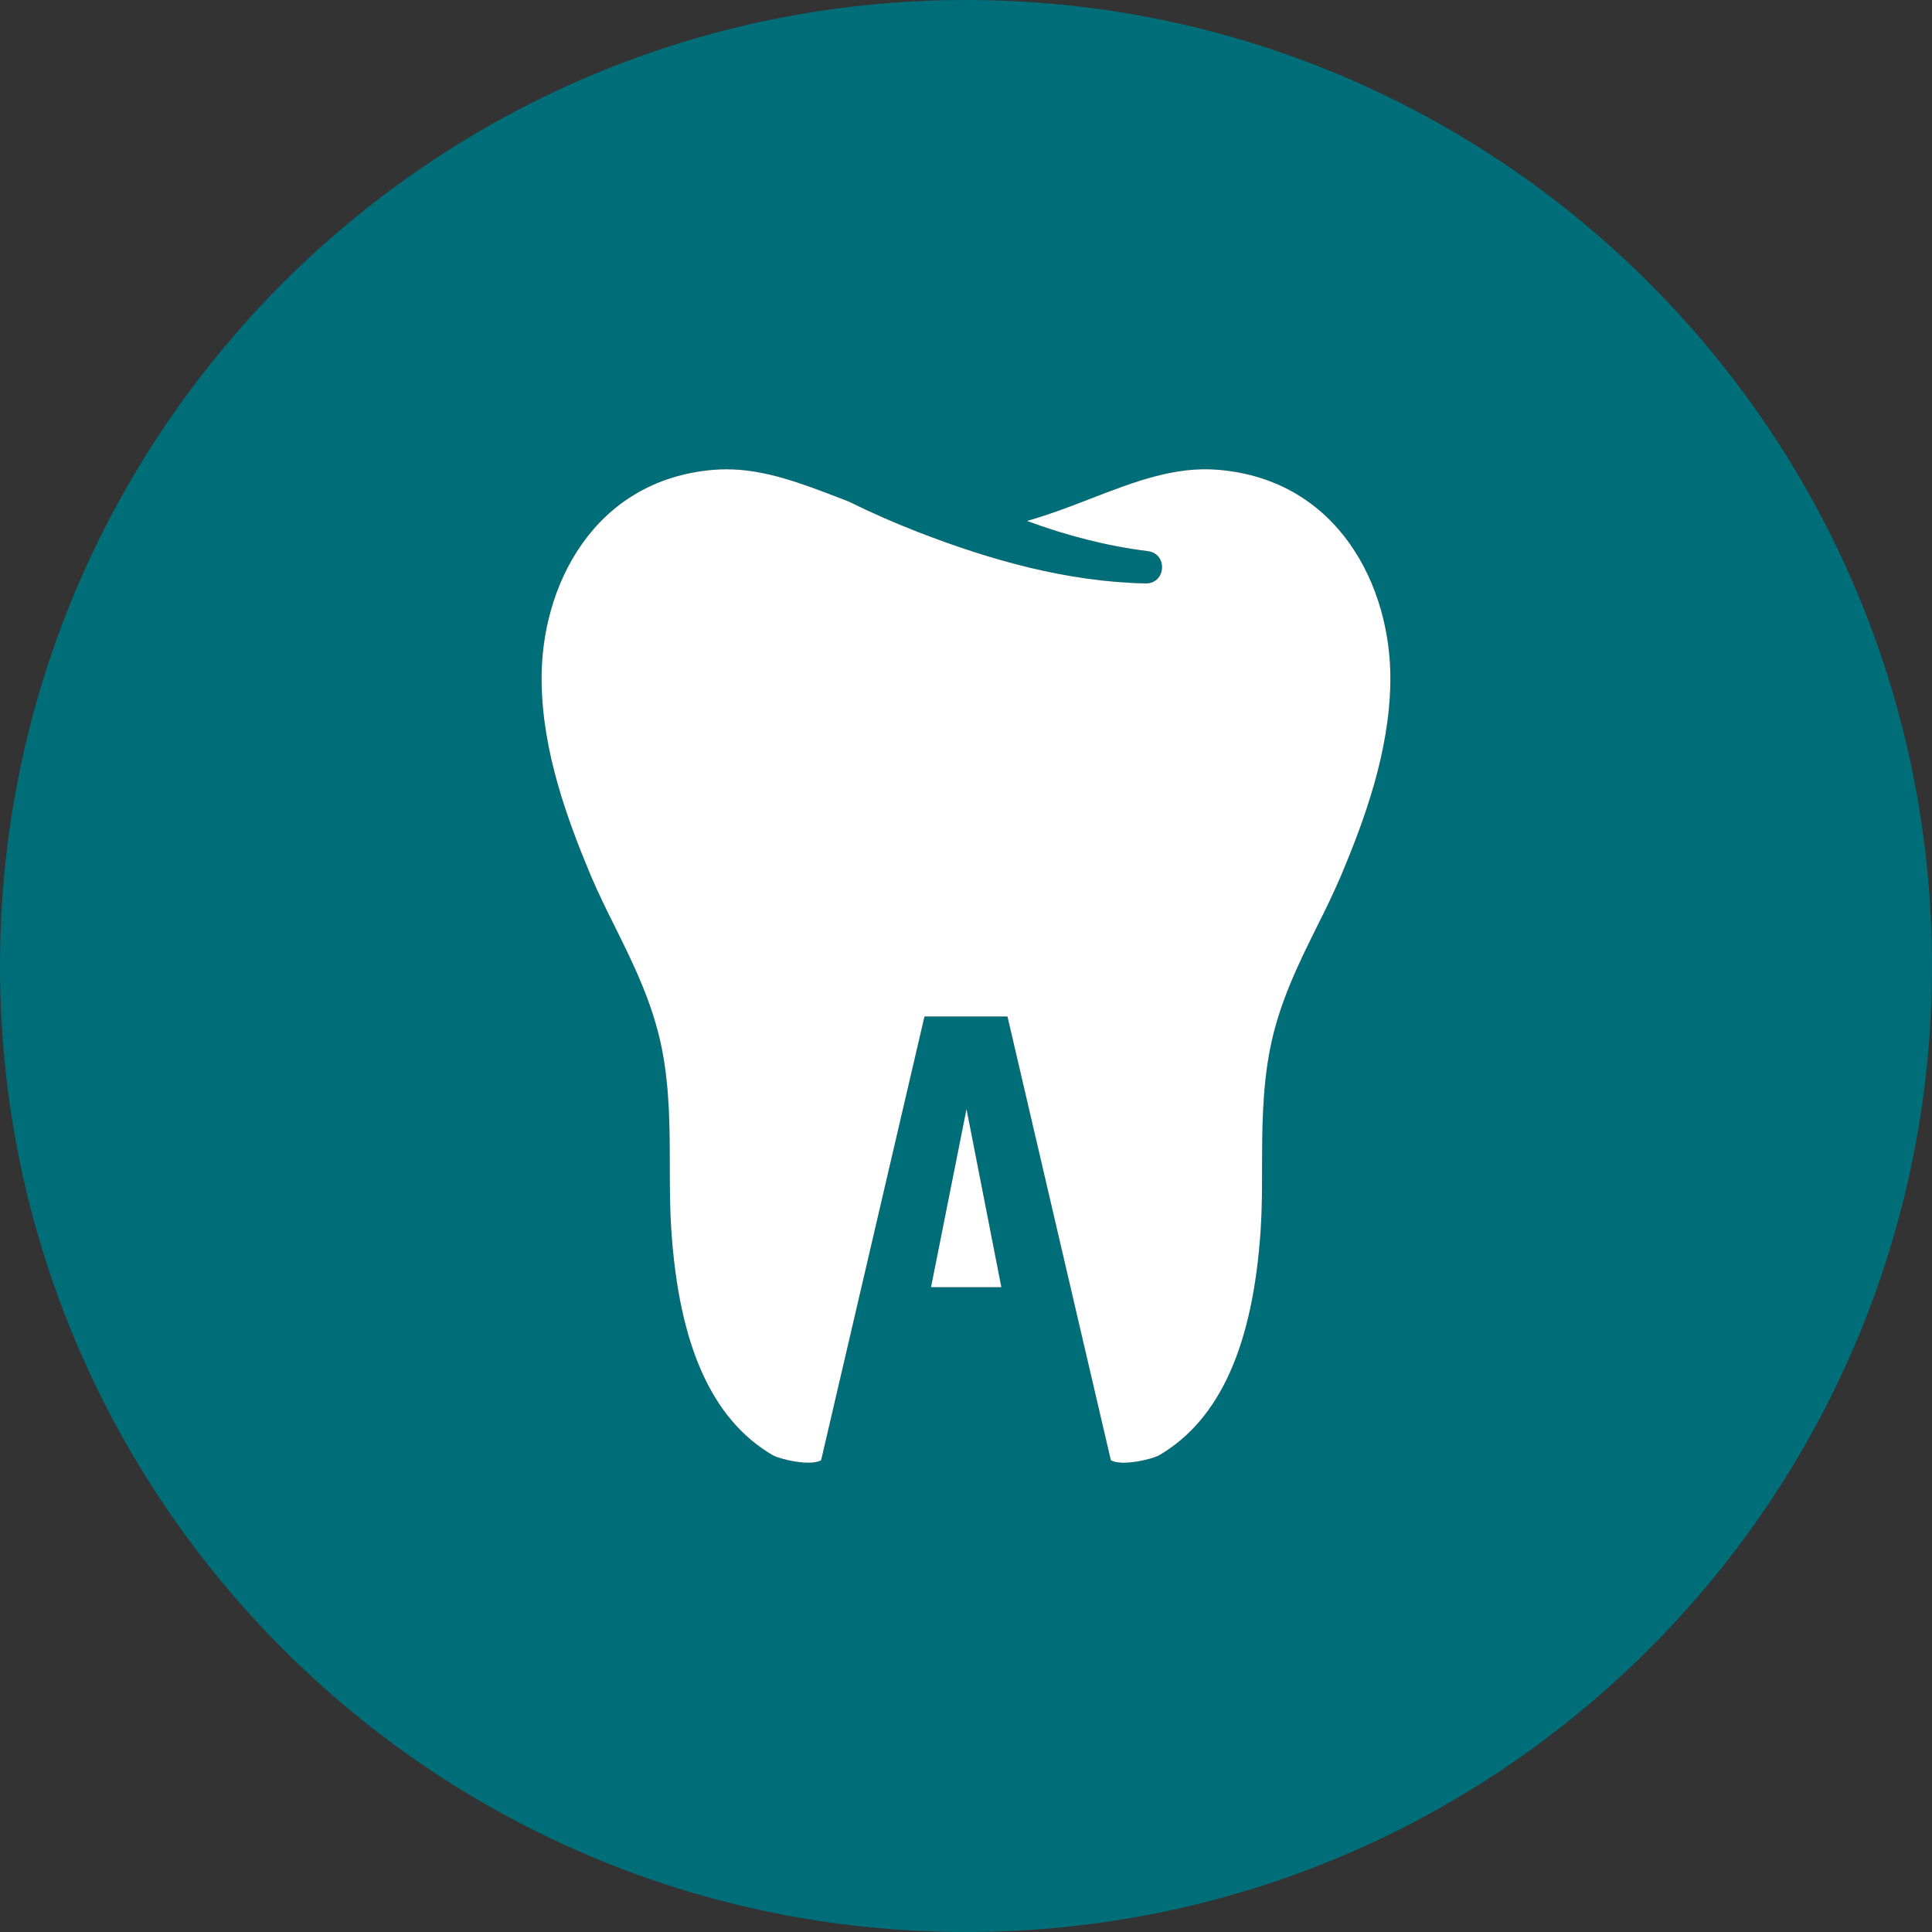
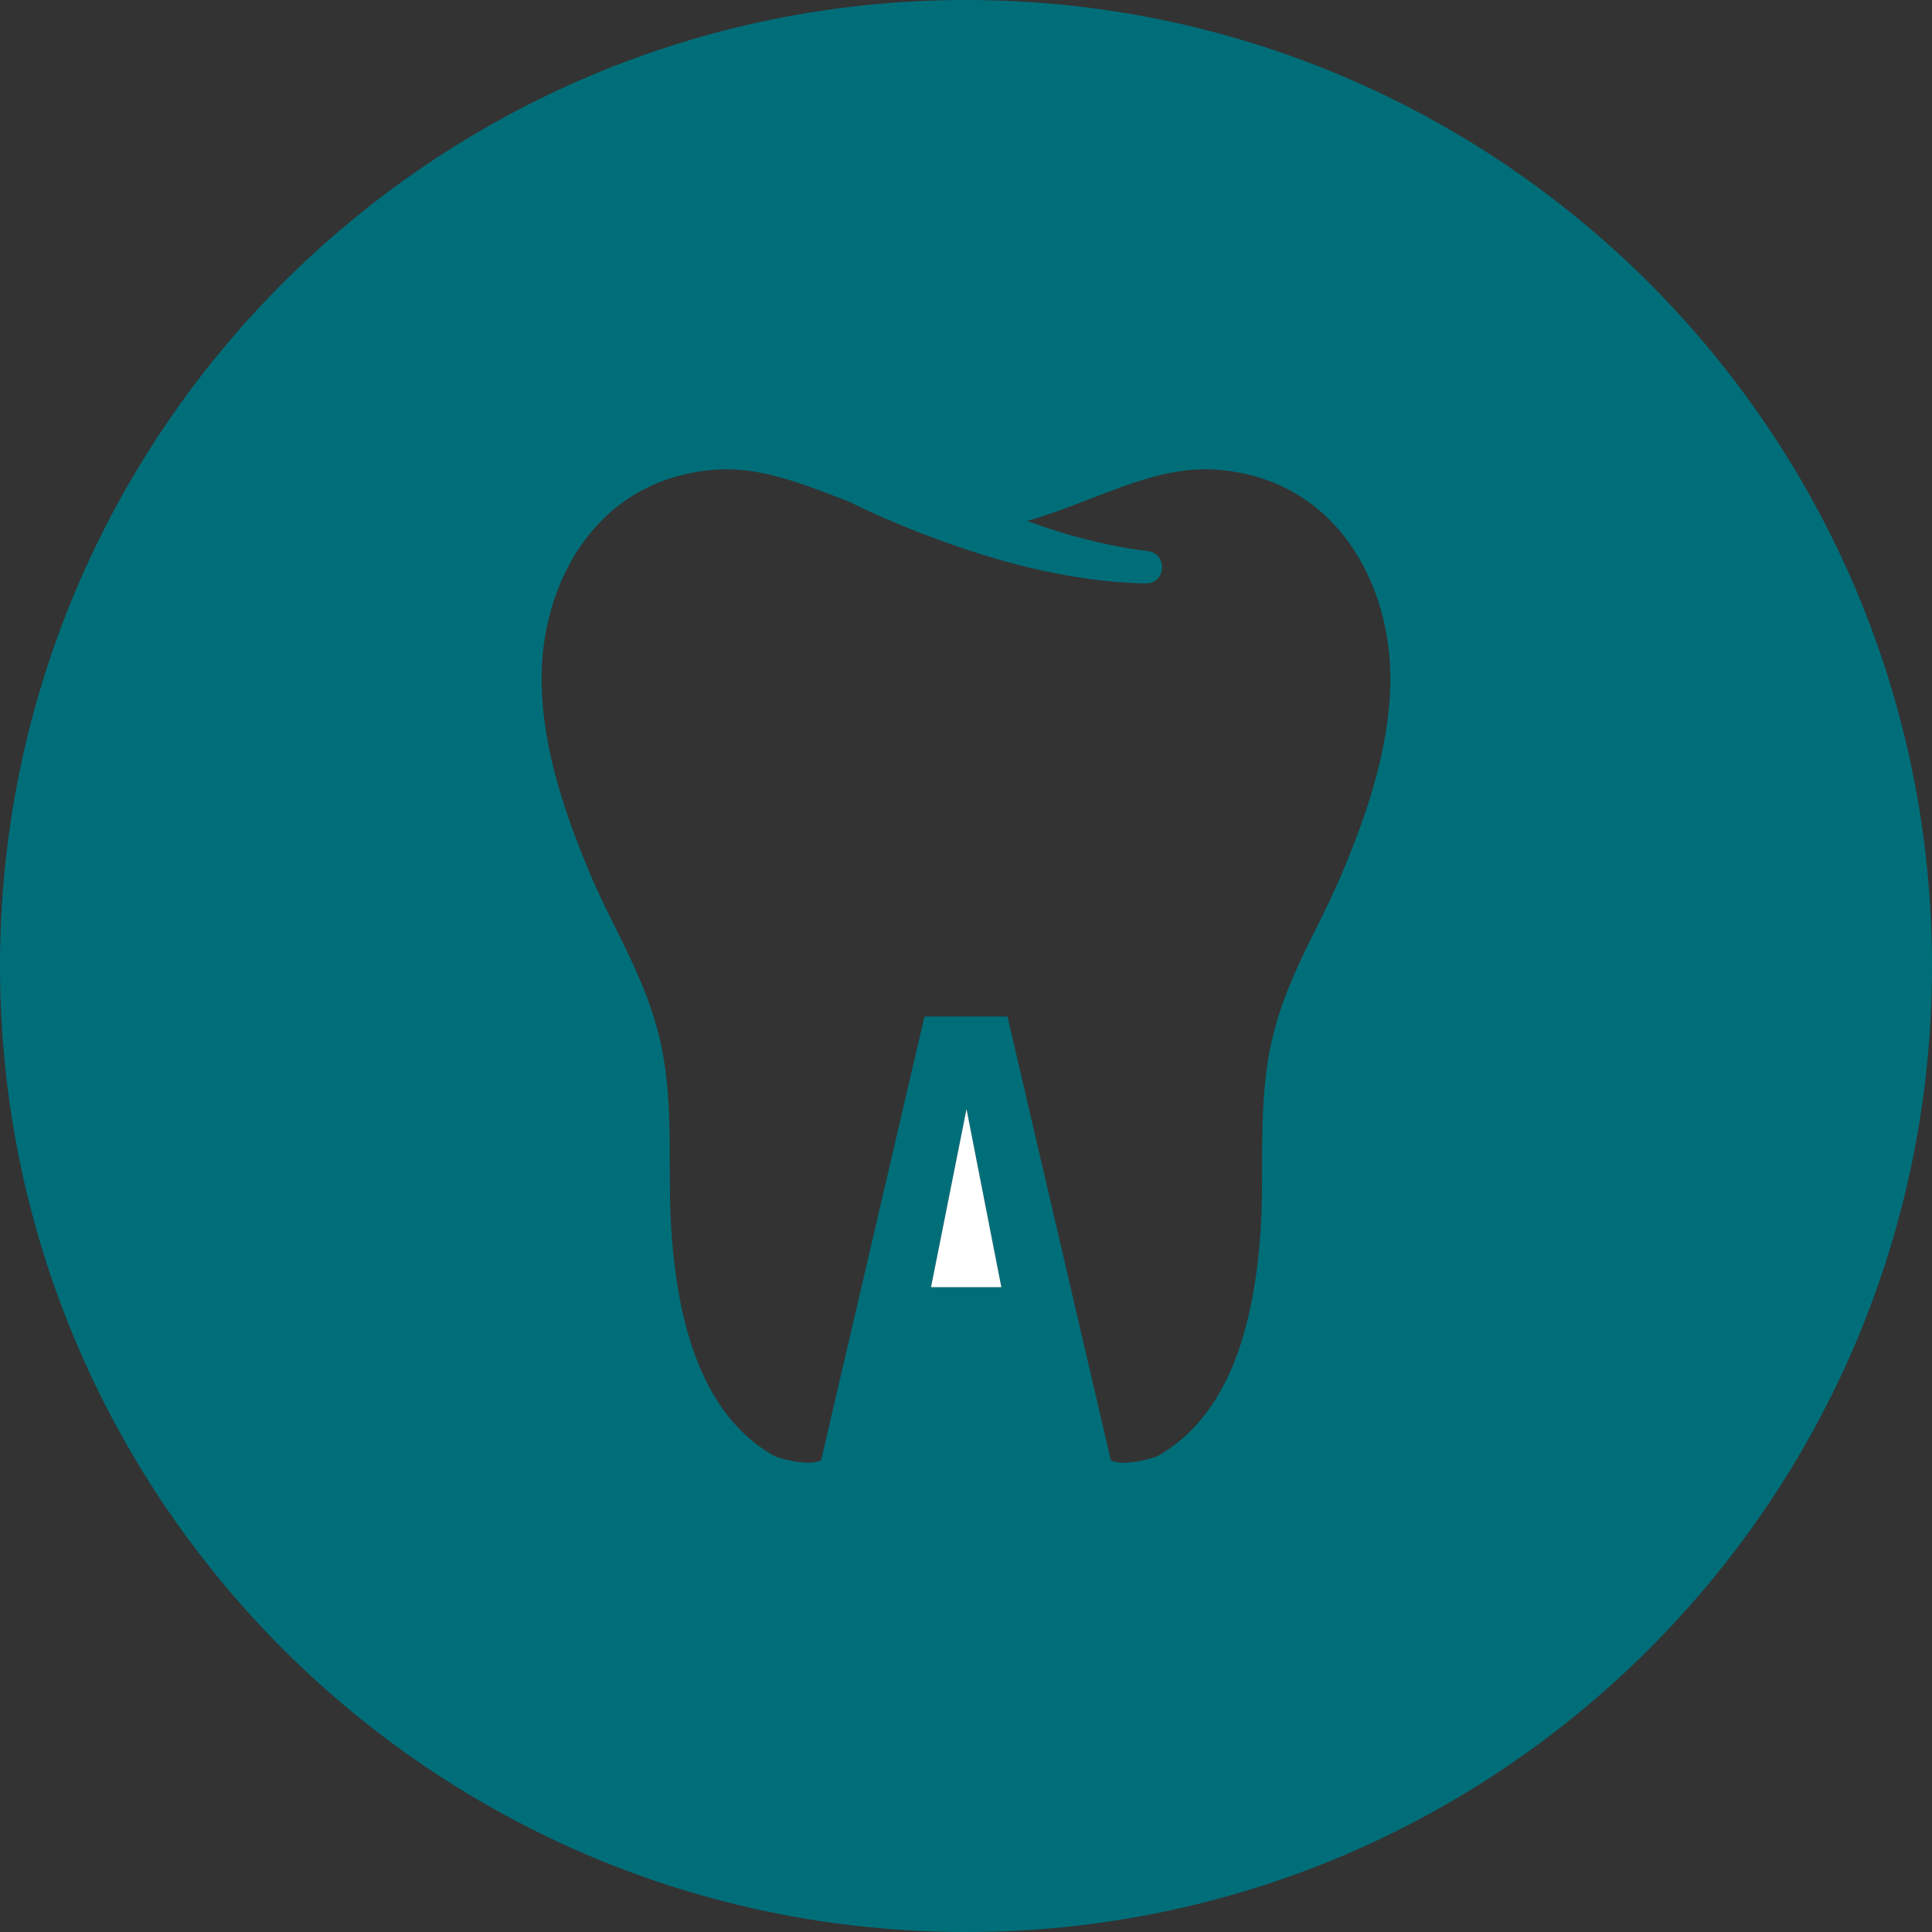
<svg xmlns="http://www.w3.org/2000/svg" id="Layer_2" data-name="Layer 2" viewBox="0 0 1259.61 1259.61">
  <rect x="0" y="0" width="1259.61" height="1259.61" fill="#333333" stroke="none" />
  <defs>
    <style> .cls-1 { fill: #fff; } .cls-2 { fill: #006e79; } </style>
  </defs>
  <g id="Layer_1-2" data-name="Layer 1">
    <path class="cls-2" d="M629.8,0C281.96,0,0,281.98,0,629.8s281.96,629.81,629.8,629.81,629.81-281.98,629.81-629.81S977.63,0,629.8,0h0ZM607,839.21l23.14-116.13,22.71,116.13h-45.85ZM906.48,444.46c-.62,45.55-16.64,89.59-32.27,126.67-4.82,11.3-10.36,22.58-15.78,33.39-12.03,24.27-24.43,49.38-30.32,78.99-5.13,25.99-5.21,51.96-5.28,77.01,0,14.04,0,27.34-.86,40.55-4.93,76.1-26.59,124.41-66.13,147.66-4.56,2.66-24.87,7.48-31.61,3.26l-67.39-289.26h-54.11l-67.37,289.26c-6.8,4.22-27.13-.65-31.59-3.26-39.64-23.25-61.26-71.56-66.15-147.66-.88-13.21-.88-26.44-.94-40.47,0-25.13-.05-51.1-5.21-77.17-5.96-29.53-18.36-54.64-30.39-78.91-5.42-10.81-10.96-22.09-15.78-33.39-15.55-37.08-31.65-81.12-32.19-126.67-.88-62.01,33.86-131.66,112.24-138.16,2.74-.21,5.53-.32,8.27-.32,25.27,0,49.24,9.28,74.56,19.02,1.95.75,3.88,1.54,5.82,2.29.06,0,.06.05.12.05,14.91,7.42,29.19,13.57,44.18,19.45,47.49,18.44,97.33,32.53,148.64,33.6,13.51.13,14.56-19.77,1.12-21.1-26.72-3.35-53.05-10.23-78.49-19.66,14.52-4.08,28.35-9.4,41.76-14.63,28.07-10.81,54.51-21.1,82.92-18.7,78.29,6.5,113.09,76.15,112.23,138.16h0Z" />
-     <path class="cls-1" d="M906.48,444.46c-.62,45.55-16.64,89.59-32.27,126.67-4.82,11.3-10.36,22.58-15.78,33.39-12.03,24.27-24.43,49.38-30.32,78.99-5.13,25.99-5.21,51.96-5.28,77.01,0,14.04,0,27.34-.86,40.55-4.93,76.1-26.59,124.41-66.13,147.66-4.56,2.66-24.87,7.48-31.61,3.26l-67.39-289.26h-54.11l-67.37,289.26c-6.8,4.22-27.13-.65-31.59-3.26-39.64-23.25-61.26-71.56-66.15-147.66-.88-13.21-.88-26.44-.94-40.47,0-25.13-.05-51.1-5.21-77.17-5.96-29.53-18.36-54.64-30.39-78.91-5.42-10.81-10.96-22.09-15.78-33.39-15.55-37.08-31.65-81.12-32.19-126.67-.88-62.01,33.86-131.66,112.24-138.16,2.74-.21,5.53-.32,8.27-.32,25.27,0,49.24,9.28,74.56,19.02,1.95.75,3.88,1.54,5.82,2.29.06,0,.06.05.12.05,14.91,7.42,29.19,13.57,44.18,19.45,47.49,18.44,97.33,32.53,148.64,33.6,13.51.13,14.56-19.77,1.12-21.1-26.72-3.35-53.05-10.23-78.49-19.66,14.52-4.08,28.35-9.4,41.76-14.63,28.07-10.81,54.51-21.1,82.92-18.7,78.29,6.5,113.09,76.15,112.23,138.16h0Z" />
    <polygon class="cls-1" points="652.85 839.21 607 839.21 630.14 723.08 652.85 839.21" />
  </g>
</svg>